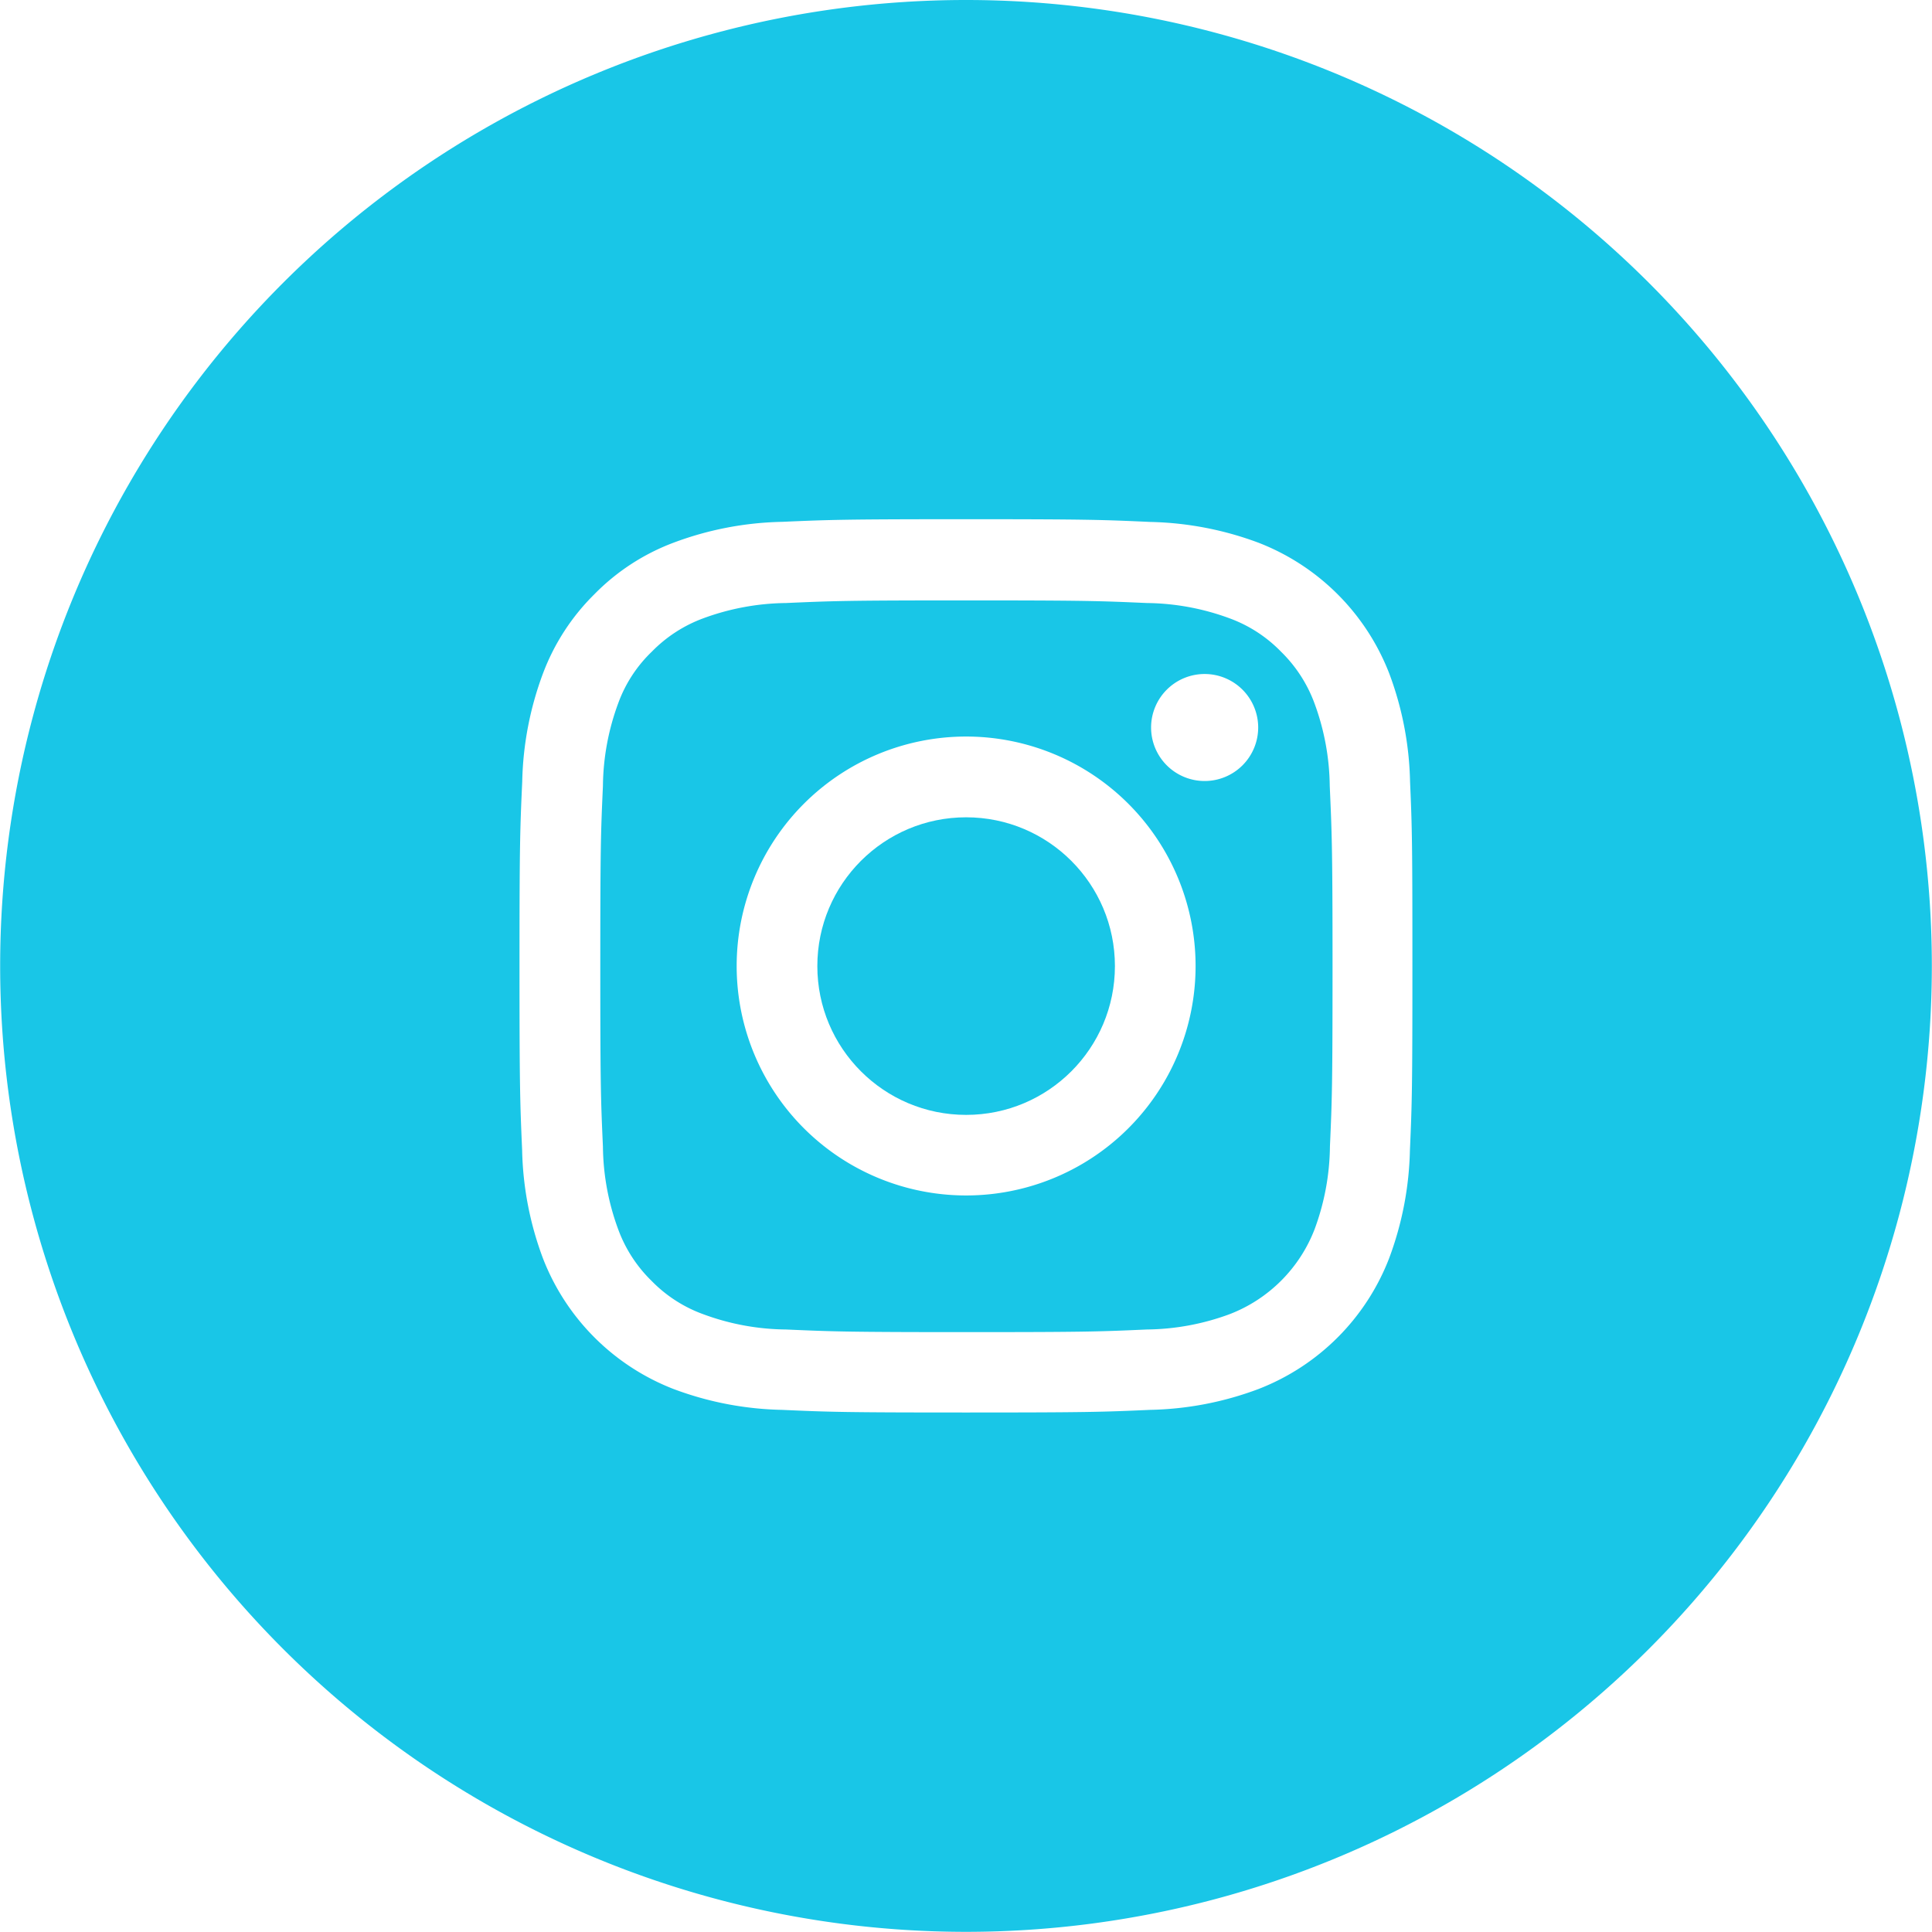
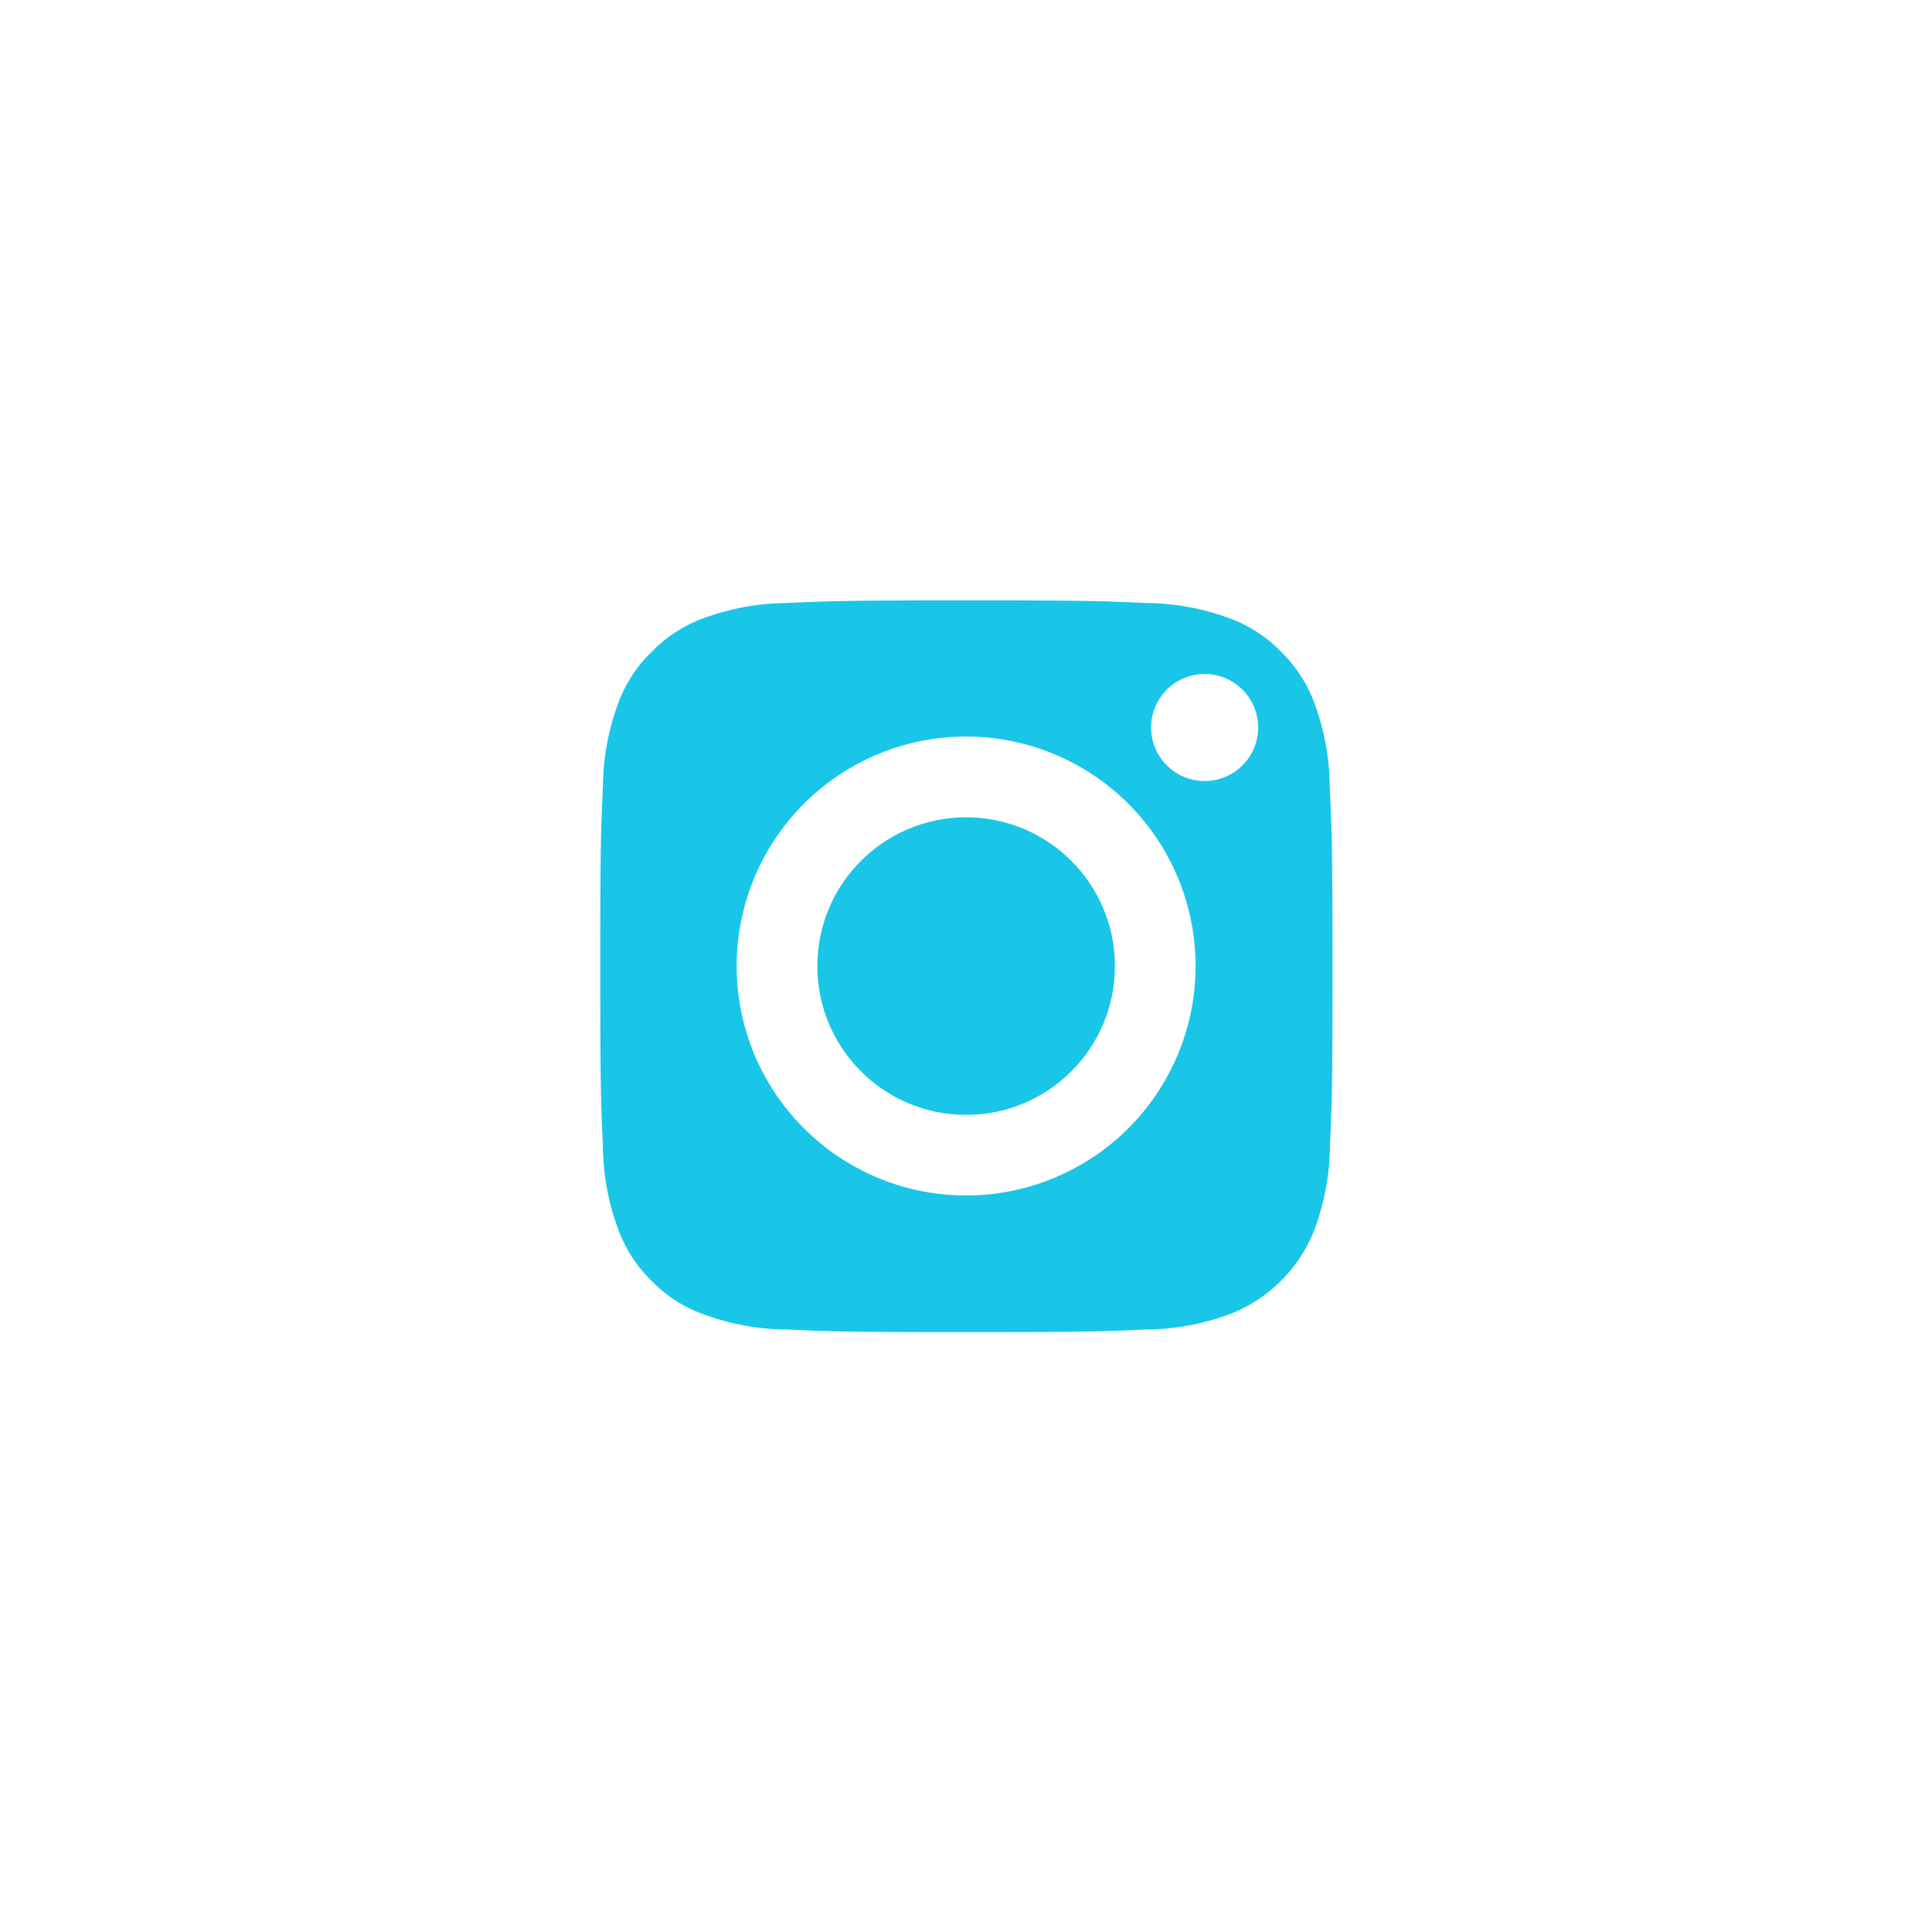
<svg xmlns="http://www.w3.org/2000/svg" id="Grupo_718" data-name="Grupo 718" width="60.21" height="60.21" viewBox="0 0 60.21 60.21">
  <path id="Trazado_61" data-name="Trazado 61" d="M91.758-272.681a7.655,7.655,0,0,0-.479-2.583,4.343,4.343,0,0,0-1.039-1.6,4.285,4.285,0,0,0-1.6-1.039,7.655,7.655,0,0,0-2.583-.478c-1.462-.065-1.908-.082-5.622-.082s-4.154.017-5.622.082a7.678,7.678,0,0,0-2.583.478,4.328,4.328,0,0,0-1.6,1.039,4.224,4.224,0,0,0-1.044,1.6,7.632,7.632,0,0,0-.479,2.583c-.066,1.462-.082,1.908-.082,5.622s.016,4.154.082,5.622a7.646,7.646,0,0,0,.479,2.583,4.316,4.316,0,0,0,1.039,1.6,4.283,4.283,0,0,0,1.6,1.034,7.606,7.606,0,0,0,2.583.479c1.466.064,1.915.082,5.629.082s4.154-.016,5.622-.082a7.633,7.633,0,0,0,2.583-.479,4.614,4.614,0,0,0,2.643-2.643,7.624,7.624,0,0,0,.479-2.583h0c.065-1.465.081-1.9.081-5.618S91.823-271.213,91.758-272.681ZM80.426-259.918a7.15,7.15,0,0,1-7.151-7.151,7.151,7.151,0,0,1,7.151-7.151,7.153,7.153,0,0,1,7.151,7.151A7.15,7.15,0,0,1,80.426-259.918Zm7.433-12.916A1.669,1.669,0,0,1,86.19-274.5a1.669,1.669,0,0,1,1.669-1.669,1.669,1.669,0,0,1,1.669,1.669A1.669,1.669,0,0,1,87.859-272.834Z" transform="translate(-50.317 297.174)" fill="#19C6E7" />
  <ellipse id="Elipse_13" data-name="Elipse 13" cx="4.637" cy="4.637" rx="4.637" ry="4.637" transform="translate(25.472 25.471)" fill="#19C6E7" />
-   <path id="Trazado_62" data-name="Trazado 62" d="M78.956-298.64a30.1,30.1,0,0,0-30.1,30.105,30.105,30.105,0,0,0,30.1,30.1,30.105,30.105,0,0,0,30.1-30.1A30.1,30.1,0,0,0,78.956-298.64ZM92.791-262.8a10.221,10.221,0,0,1-.649,3.376,7.118,7.118,0,0,1-4.073,4.073,10.151,10.151,0,0,1-3.376.649c-1.485.066-1.958.082-5.736.082s-4.253-.016-5.736-.082a10.175,10.175,0,0,1-3.376-.649,7.126,7.126,0,0,1-4.073-4.073,10.174,10.174,0,0,1-.649-3.376c-.065-1.484-.082-1.96-.082-5.739s.017-4.252.085-5.743a10.207,10.207,0,0,1,.649-3.376,6.858,6.858,0,0,1,1.6-2.463,6.793,6.793,0,0,1,2.469-1.607,10.173,10.173,0,0,1,3.376-.649c1.485-.065,1.957-.082,5.736-.082s4.253.017,5.743.085a10.225,10.225,0,0,1,3.376.649,7.131,7.131,0,0,1,4.071,4.073,10.183,10.183,0,0,1,.649,3.376c.065,1.485.073,1.96.073,5.739S92.856-264.279,92.791-262.8Z" transform="translate(-48.851 298.64)" fill="#19C6E7" />
</svg>